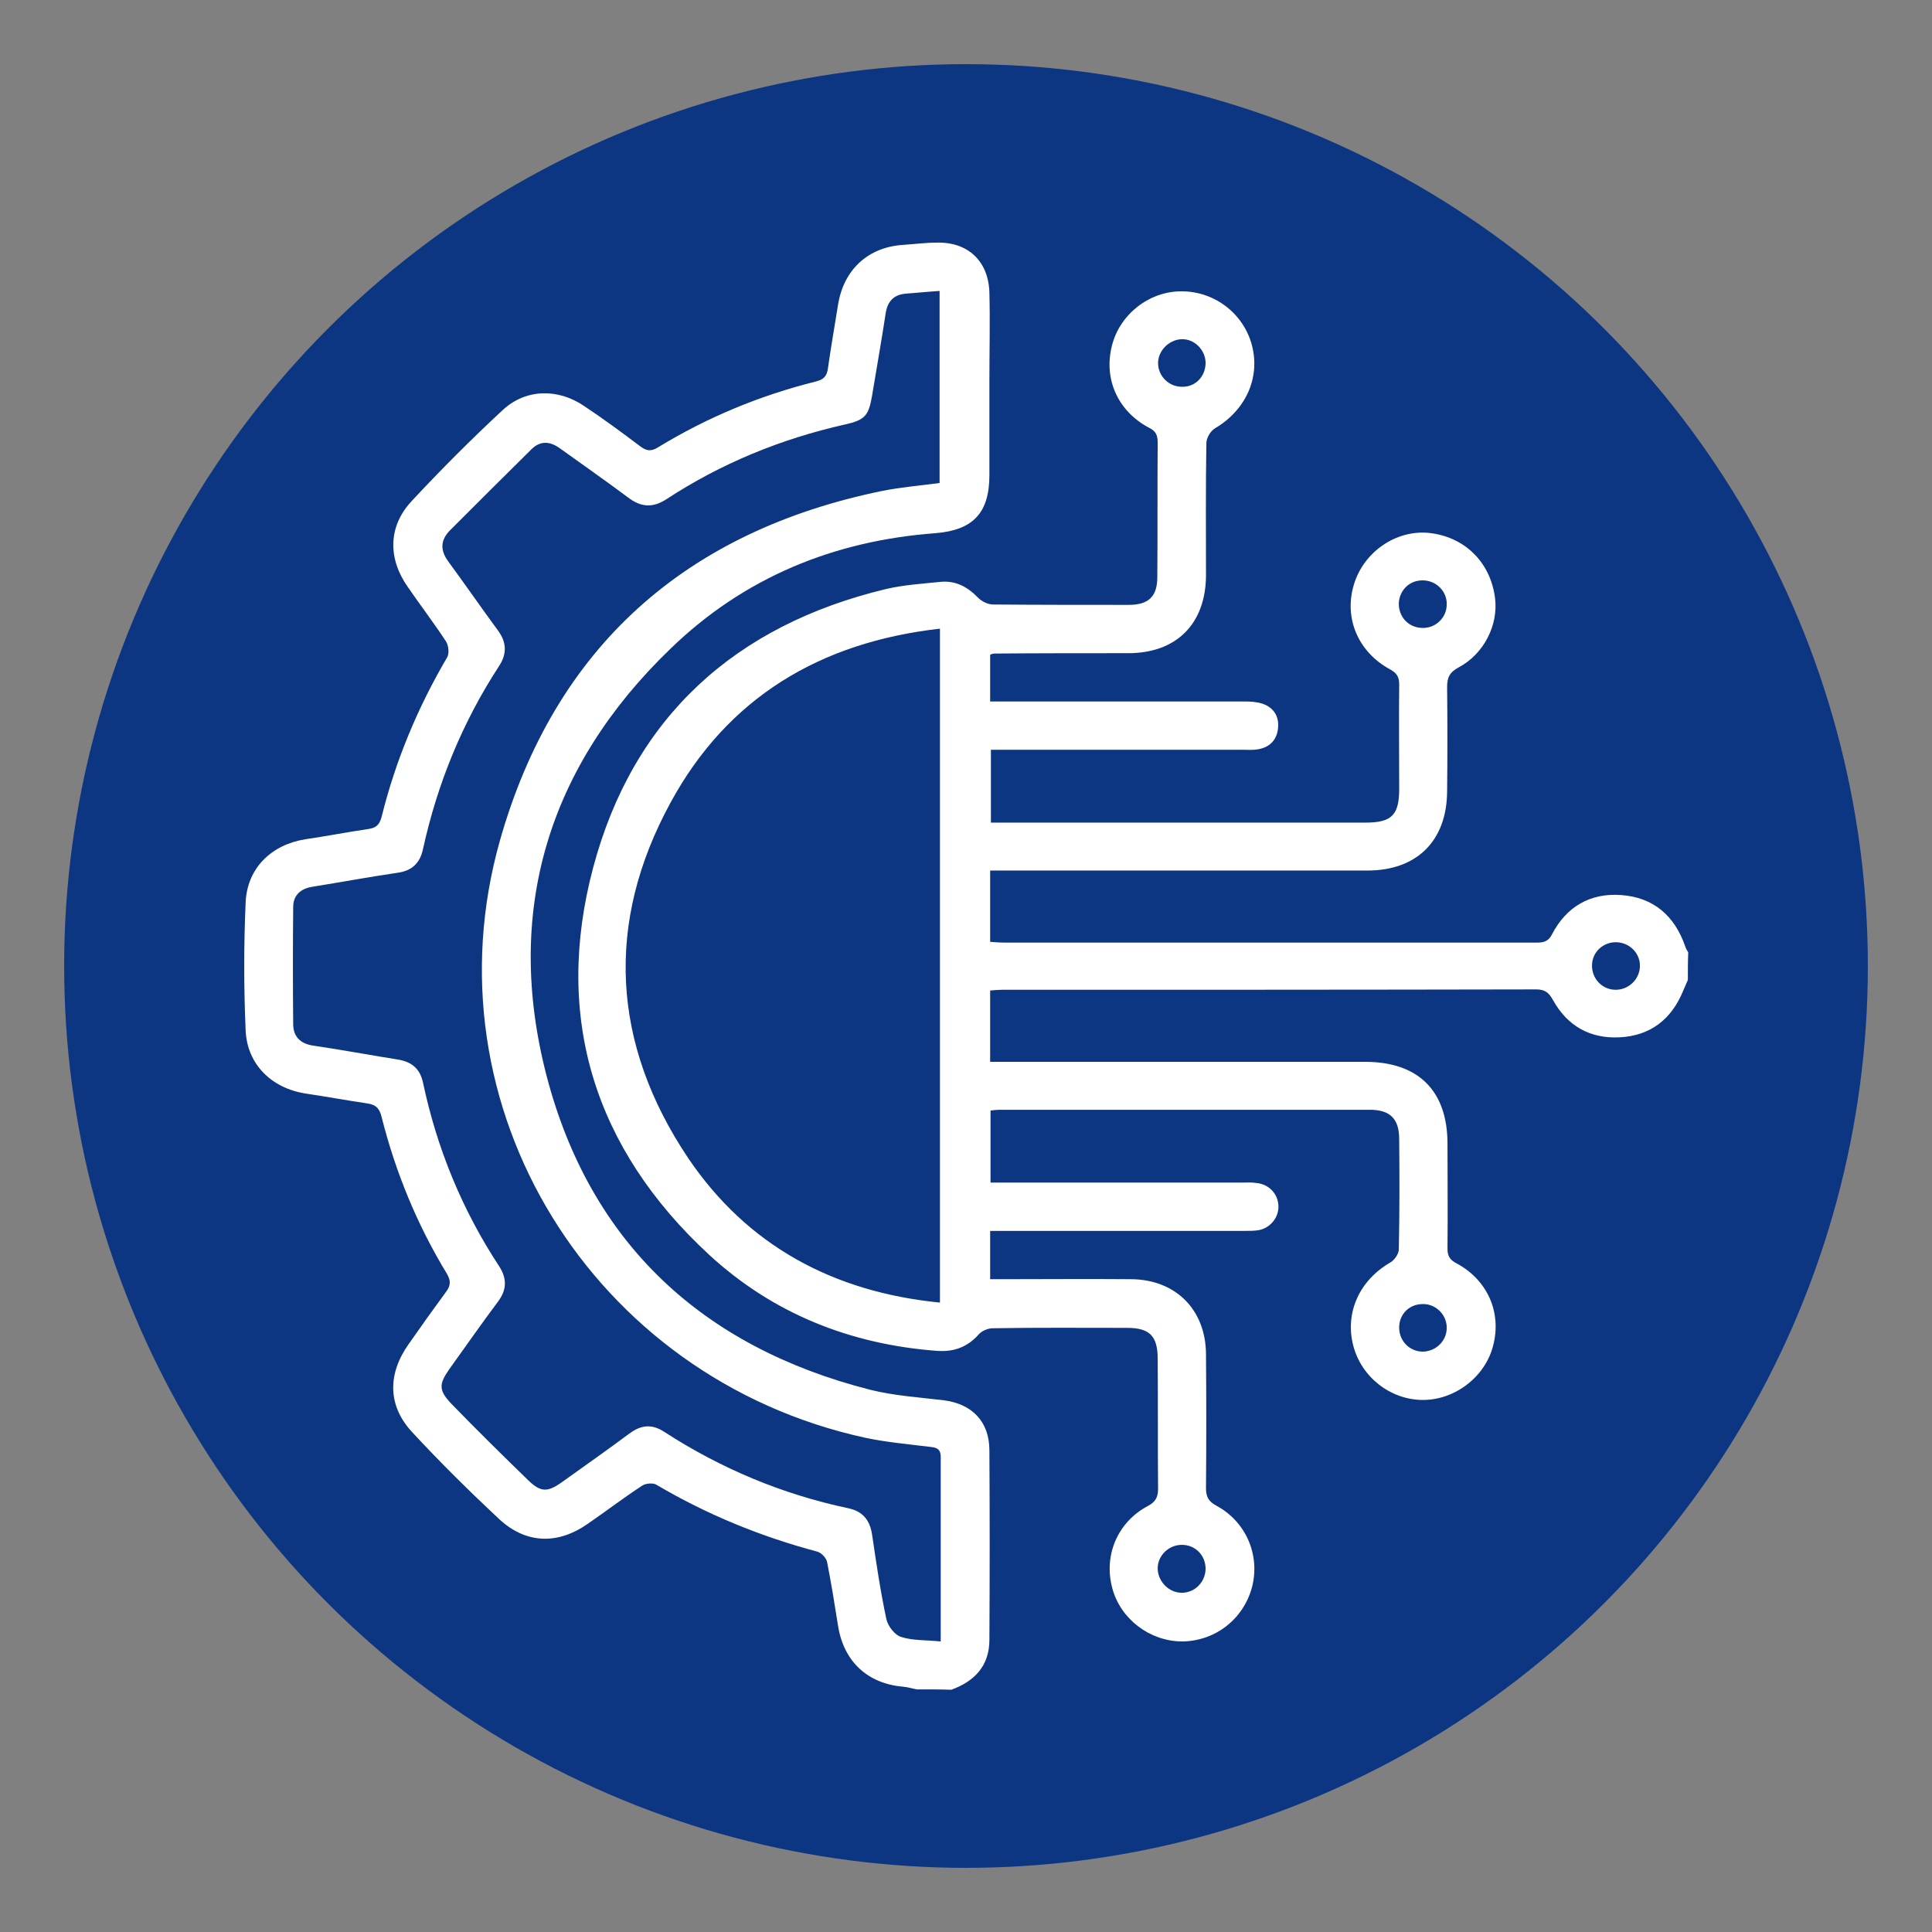
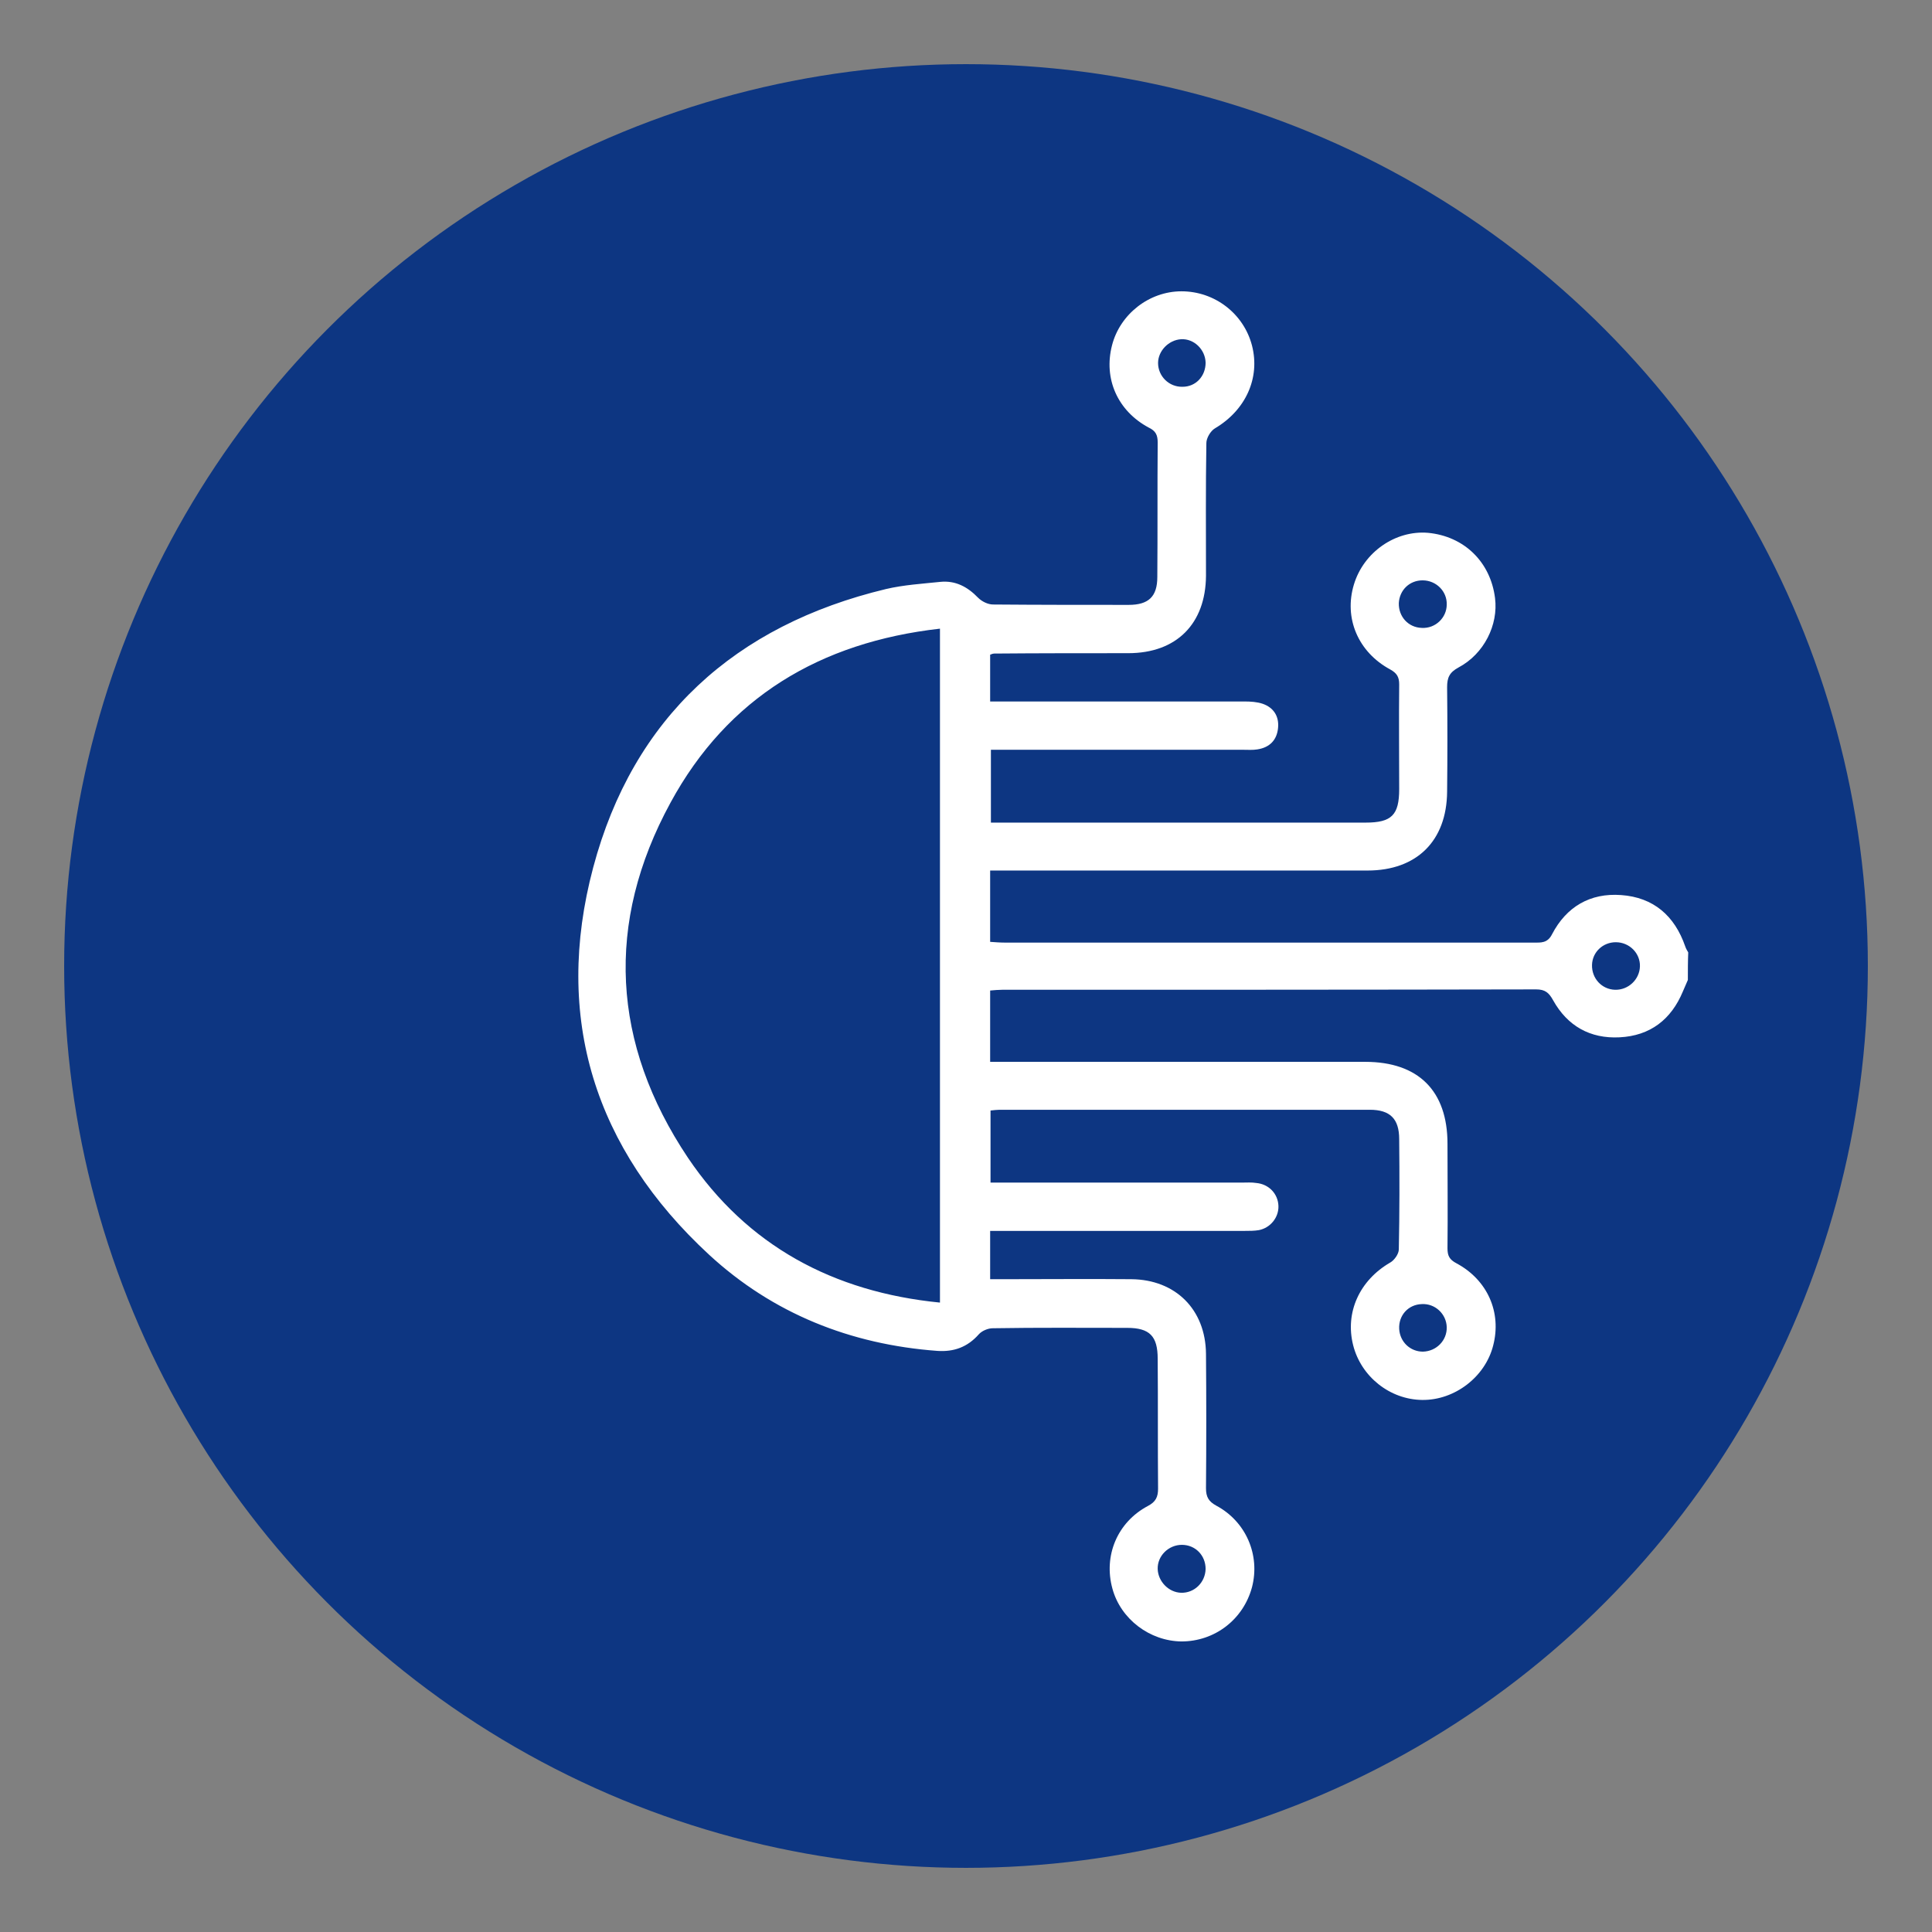
<svg xmlns="http://www.w3.org/2000/svg" version="1.1" id="Capa_1" x="0px" y="0px" viewBox="0 0 512 512" style="enable-background:new 0 0 512 512;" xml:space="preserve">
  <rect x="0" y="0" width="512" height="512" fill="#808080" stroke="none" />
  <style type="text/css">
	.st0{fill:#0D3682;}
	.st1{fill:#FFFFFF;}
</style>
  <circle class="st0" cx="256" cy="256" r="239" />
  <g>
    <path class="st1" d="M447.3,259.7c-0.4,1-0.9,2-1.3,3c-3.1,7.5-8.7,11.8-16.8,12.2c-7.8,0.4-13.8-3-17.6-9.8   c-1.1-2-2.1-2.9-4.5-2.9c-47.2,0.1-94.3,0.1-141.5,0.1c-1,0-2,0.1-3.2,0.2c0,6.2,0,12.3,0,18.9c1.4,0,2.8,0,4.3,0   c31.7,0,63.4,0,95.1,0c14.1,0,21.8,7.7,21.8,21.7c0,9.2,0.1,18.5,0,27.7c0,2,0.5,3,2.4,4c8.2,4.4,12,13,9.7,21.8   c-2.1,8.3-10.2,14.5-18.8,14.4c-8.6-0.1-16.2-6.2-18.3-14.5c-2.2-8.7,1.7-17.2,9.8-21.9c1.1-0.6,2.3-2.3,2.3-3.5   c0.2-9.7,0.2-19.5,0.1-29.2c0-5.4-2.4-7.8-7.8-7.8c-32.7,0-65.4,0-98.1,0c-0.7,0-1.4,0.1-2.4,0.2c0,6.3,0,12.5,0,19.1   c1.5,0,2.9,0,4.2,0c20.8,0,41.7,0,62.5,0c1.2,0,2.5-0.1,3.7,0.1c3.4,0.3,5.8,2.9,5.9,6.1c0.1,3-2.1,5.8-5.2,6.4   c-1.2,0.2-2.5,0.2-3.7,0.2c-21.1,0-42.2,0-63.3,0c-1.3,0-2.7,0-4.2,0c0,4.4,0,8.3,0,12.8c1.4,0,2.8,0,4.1,0c11.1,0,22.2-0.1,33.3,0   c11.7,0.1,19.7,8,19.8,19.8c0.1,11.9,0.1,23.7,0,35.6c0,2.3,0.7,3.5,2.7,4.6c7.9,4.2,11.7,13.1,9.5,21.6   c-2.3,8.6-9.9,14.4-18.7,14.4c-8.4-0.1-16.1-5.9-18.3-14c-2.4-8.7,1.3-17.6,9.4-21.9c2.1-1.1,2.7-2.4,2.7-4.6   c-0.1-11.5,0-23-0.1-34.4c0-6-2.1-8.2-8.1-8.2c-11.9,0-23.7-0.1-35.6,0.1c-1.3,0-2.9,0.7-3.7,1.6c-3,3.4-6.6,4.7-11,4.4   c-23-1.7-43.6-9.9-60.5-25.5c-30.3-28-41.3-62.8-30.7-102.6s37.6-64.2,77.6-73.8c4.7-1.1,9.6-1.4,14.4-1.9c4-0.4,7.2,1.3,10,4.2   c1,1,2.6,1.8,4,1.8c12,0.1,24,0.1,35.9,0.1c5.3,0,7.6-2.2,7.6-7.4c0.1-11.9,0-23.7,0.1-35.6c0-2-0.5-3.1-2.4-4   c-8.2-4.4-12-12.9-9.7-21.8c2.1-8.2,9.8-14.3,18.4-14.3c8.8,0,16.5,5.9,18.7,14.4c2.2,8.6-1.7,17.1-9.8,21.9   c-1.2,0.7-2.3,2.6-2.3,3.9c-0.2,11.7-0.1,23.5-0.1,35.2c-0.1,12.7-7.8,20.5-20.6,20.5c-11.9,0-23.7,0-35.6,0.1   c-0.2,0-0.5,0.1-1,0.3c0,3.9,0,7.9,0,12.4c1.5,0,2.8,0,4.1,0c21.1,0,42.2,0,63.3,0c1.6,0,3.3,0.1,4.8,0.6c2.9,1,4.4,3.3,4.1,6.4   c-0.3,3.2-2.2,5.2-5.5,5.7c-1.2,0.2-2.5,0.1-3.7,0.1c-20.8,0-41.7,0-62.5,0c-1.4,0-2.7,0-4.4,0c0,6.4,0,12.5,0,19.3   c1.3,0,2.6,0,3.9,0c31.8,0,63.6,0,95.4,0c6.9,0,8.9-2,8.9-8.9c0-9.2-0.1-18.5,0-27.7c0-2-0.6-3-2.4-4c-8.5-4.6-12.3-13.6-9.6-22.5   c2.6-8.6,11-14.4,19.6-13.7c9.6,0.9,16.6,7.7,17.8,17.3c0.9,7.1-2.9,14.8-9.7,18.4c-2.4,1.3-3,2.7-3,5.2c0.1,9.2,0.1,18.5,0,27.7   c-0.1,13-8,20.9-21.1,20.9c-31.8,0-63.6,0-95.4,0c-1.5,0-2.9,0-4.6,0c0,6.4,0,12.5,0,18.9c1.4,0.1,2.7,0.2,4,0.2   c46.7,0,93.3,0,140,0c1.9,0,3.7,0.2,4.9-2.2c3.8-7.3,10.1-11,18.3-10.4c8.6,0.6,14.2,5.5,17,13.6c0.2,0.6,0.5,1.1,0.8,1.6   C447.3,254.7,447.3,257.2,447.3,259.7z M249.1,166.6c-31.8,3.6-56.3,18.3-71.4,46.1c-17.4,31.9-15.6,63.9,4.6,94.1   c15.7,23.3,38.5,35.6,66.8,38.4C249.1,285.6,249.1,226.5,249.1,166.6z M319.5,96.1c-0.1-3.5-3.1-6.4-6.5-6.2   c-3.3,0.2-6.1,3.1-6.1,6.3c0,3.5,2.9,6.4,6.5,6.3C316.9,102.5,319.5,99.7,319.5,96.1z M319.5,415.8c0-3.6-2.7-6.4-6.3-6.4   c-3.5,0-6.5,2.9-6.4,6.4c0.1,3.3,2.9,6.2,6.2,6.3C316.5,422.2,319.4,419.4,319.5,415.8z M434.6,256.1c0.1-3.5-2.8-6.4-6.4-6.4   c-3.4,0-6.2,2.6-6.3,6c-0.1,3.6,2.6,6.5,6.1,6.6C431.5,262.4,434.5,259.6,434.6,256.1z M383.4,160.2c0.1-3.5-2.8-6.4-6.4-6.4   c-3.5,0-6.1,2.6-6.3,6c-0.1,3.6,2.5,6.5,6.1,6.6C380.4,166.6,383.4,163.7,383.4,160.2z M383.4,351.7c-0.1-3.5-3.1-6.3-6.6-6.1   c-3.6,0.1-6.2,3-6,6.6c0.2,3.4,2.9,6,6.3,6C380.7,358.1,383.5,355.2,383.4,351.7z" />
-     <path class="st1" d="M243,447.7c-1.2-0.2-2.4-0.6-3.6-0.7c-9.5-0.8-15.8-6.7-17.3-16.1c-0.9-5.7-1.8-11.3-2.9-16.9   c-0.2-1.1-1.5-2.5-2.6-2.8c-15-4-29.2-9.8-42.6-17.7c-0.9-0.6-2.9-0.4-3.8,0.2c-4.9,3.2-9.6,6.8-14.4,10.1   c-8,5.6-16.4,5.4-23.6-1.3c-7.9-7.4-15.6-15-23-23c-6.5-7-6.5-15.4-0.9-23.3c3.2-4.6,6.5-9.2,9.8-13.7c1.3-1.7,1.5-3,0.3-5   c-7.9-13-13.6-26.9-17.3-41.6c-0.6-2.4-1.7-3.2-3.9-3.5c-5.4-0.8-10.8-1.8-16.2-2.6c-9-1.4-15.5-7.7-15.9-16.7   c-0.5-11.3-0.5-22.7,0-34c0.4-9.1,6.9-15.3,15.9-16.7c5.5-0.8,11.1-1.9,16.6-2.7c2-0.3,2.9-1,3.5-3.1c3.7-15,9.6-29.1,17.4-42.4   c0.6-1,0.4-3.1-0.3-4.2c-3.2-4.9-6.8-9.6-10.1-14.4c-5.3-7.5-5.3-16,0.9-22.7c7.8-8.4,15.9-16.5,24.3-24.3c6.1-5.6,14.6-5.7,21.5-1   c5.1,3.4,10,7,14.9,10.7c1.6,1.2,2.8,1.4,4.6,0.3c13.1-8,27.1-13.8,41.9-17.5c2-0.5,2.9-1.3,3.2-3.4c0.8-5.7,1.8-11.3,2.7-17   c1.5-9.2,7.9-15.2,17.2-15.8c3-0.2,6-0.6,9-0.6c8.2-0.2,13.7,4.9,13.9,13.3c0.2,7.7,0,15.5,0,23.2c0,8.4,0,16.7,0,25.1   c0,10-4.3,14.6-14.3,15.4c-27,2-50.8,11.8-70.2,30.6c-32.5,31.3-44.2,69.8-32.8,113.4c11.6,44.2,41.3,71.7,85.7,83   c6.4,1.6,13,2,19.6,2.8c7.5,1,12,5.7,12,13.3c0.1,16.7,0.1,33.4,0,50.2c0,6.9-4,11-10.1,13.2C249,447.7,246,447.7,243,447.7z    M249.3,435c0-16.7,0-32.8,0-48.9c0-2.4-1.4-2.5-3.1-2.7c-5.7-0.7-11.4-1.2-17-2.4c-72.2-15.8-116.7-87.7-96.7-158.3   c14.5-51.1,49.1-81.9,101.3-92.6c5-1,10-1.4,15.2-2.1c0-17,0-33.8,0-50.9c-3.1,0.2-5.9,0.5-8.7,0.7c-3.4,0.2-5.1,2-5.6,5.3   c-1.1,7.3-2.4,14.5-3.6,21.8c-0.9,5.2-1.8,6.4-7.2,7.6c-16.9,3.8-32.8,10.3-47.3,19.8c-3.7,2.4-6.8,2.1-10.2-0.5   c-5.9-4.4-11.9-8.6-17.9-12.9c-2.7-2-5.3-2.2-7.7,0.2c-7.2,7.1-14.3,14.2-21.5,21.4c-2.6,2.6-2.7,5.3-0.5,8.3   c4.4,6,8.7,12.2,13.1,18.2c2.4,3.2,2.5,6.3,0.3,9.6c-9.7,14.9-16.3,31.1-20.1,48.4c-0.8,3.8-3,5.8-6.8,6.3   c-7.5,1.1-15,2.5-22.5,3.7c-3.2,0.5-5.1,2.3-5.1,5.4c-0.1,10.3-0.1,20.7,0,31c0,3.3,1.9,5.2,5.3,5.7c7.5,1.1,15,2.5,22.5,3.7   c3.6,0.6,5.8,2.4,6.6,6.1c3.7,17.5,10.4,33.8,20.2,48.7c2.1,3.3,2,6.2-0.3,9.3c-4.4,5.9-8.6,11.9-12.9,17.9c-2.8,4-2.9,5.6,0.5,9.2   c6.7,6.9,13.5,13.6,20.4,20.3c3.3,3.2,5.1,3.2,8.9,0.5c6-4.3,12-8.5,17.9-12.9c3.1-2.3,6-2.6,9.3-0.4c15,9.7,31.2,16.5,48.7,20.2   c3.8,0.8,5.7,3.1,6.3,6.9c1.1,7.5,2.2,15,3.8,22.5c0.4,1.8,2.2,4.2,3.9,4.7C241.8,434.8,245.3,434.6,249.3,435z" />
  </g>
</svg>